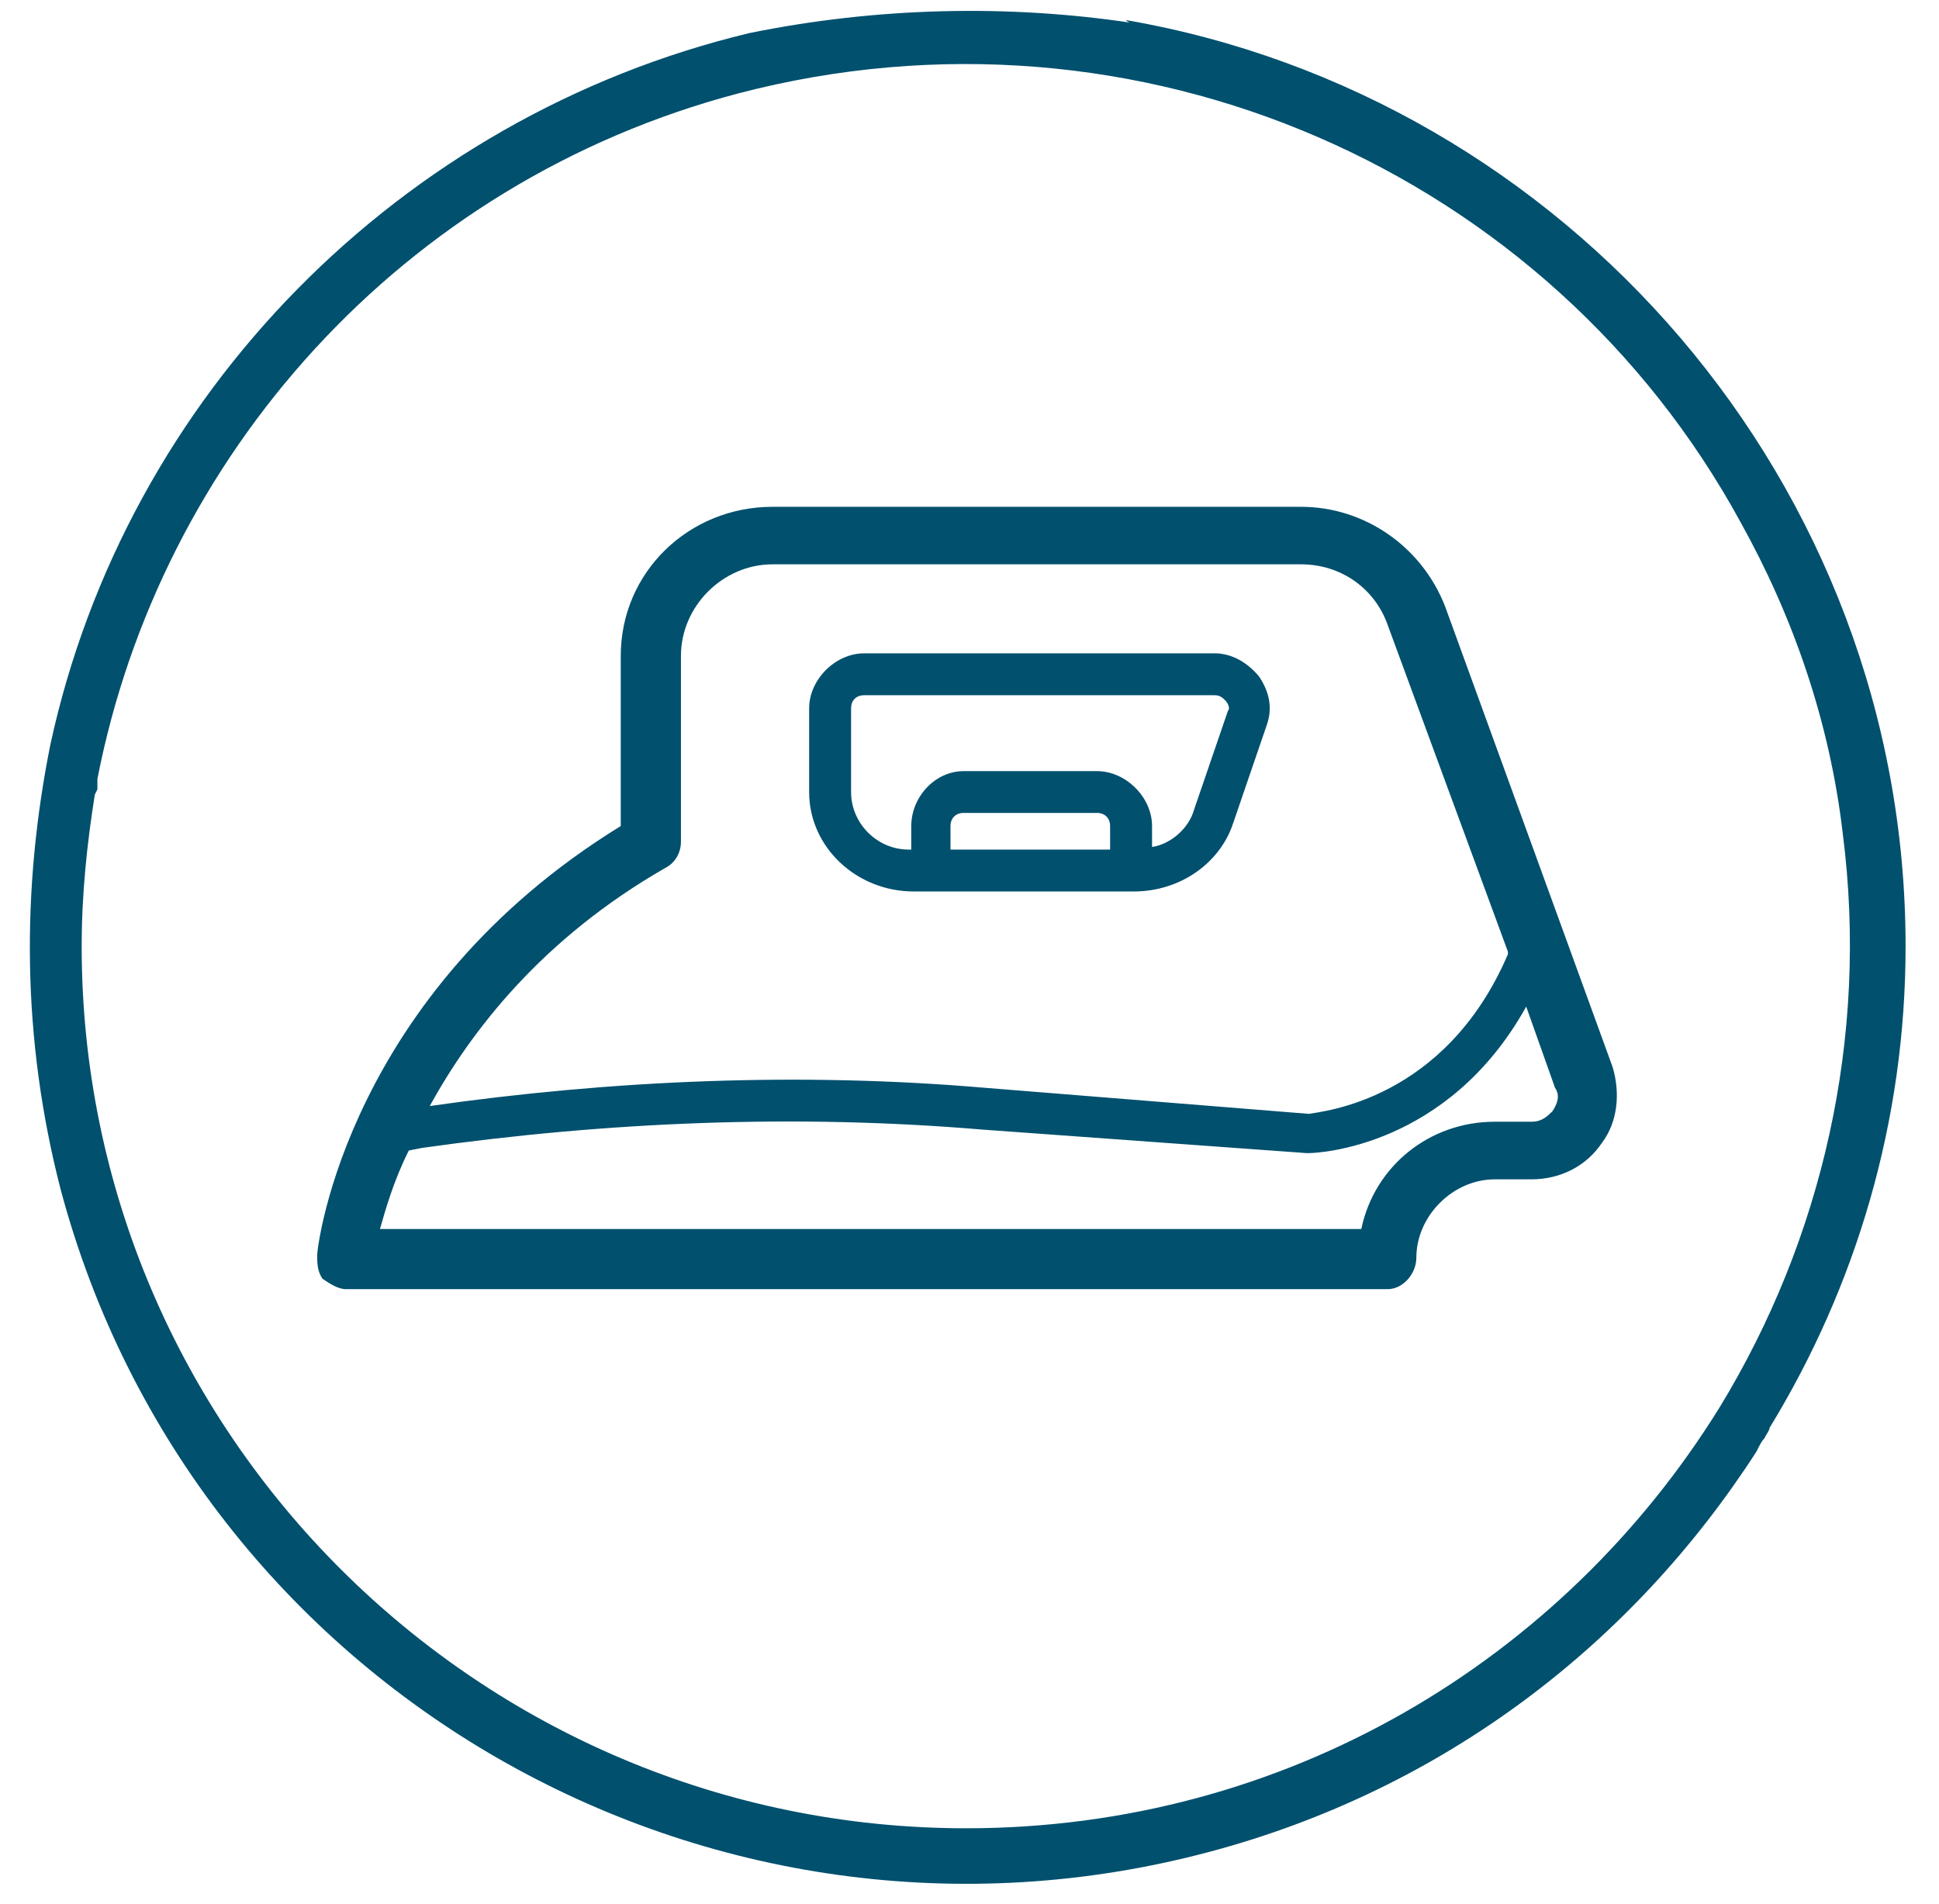
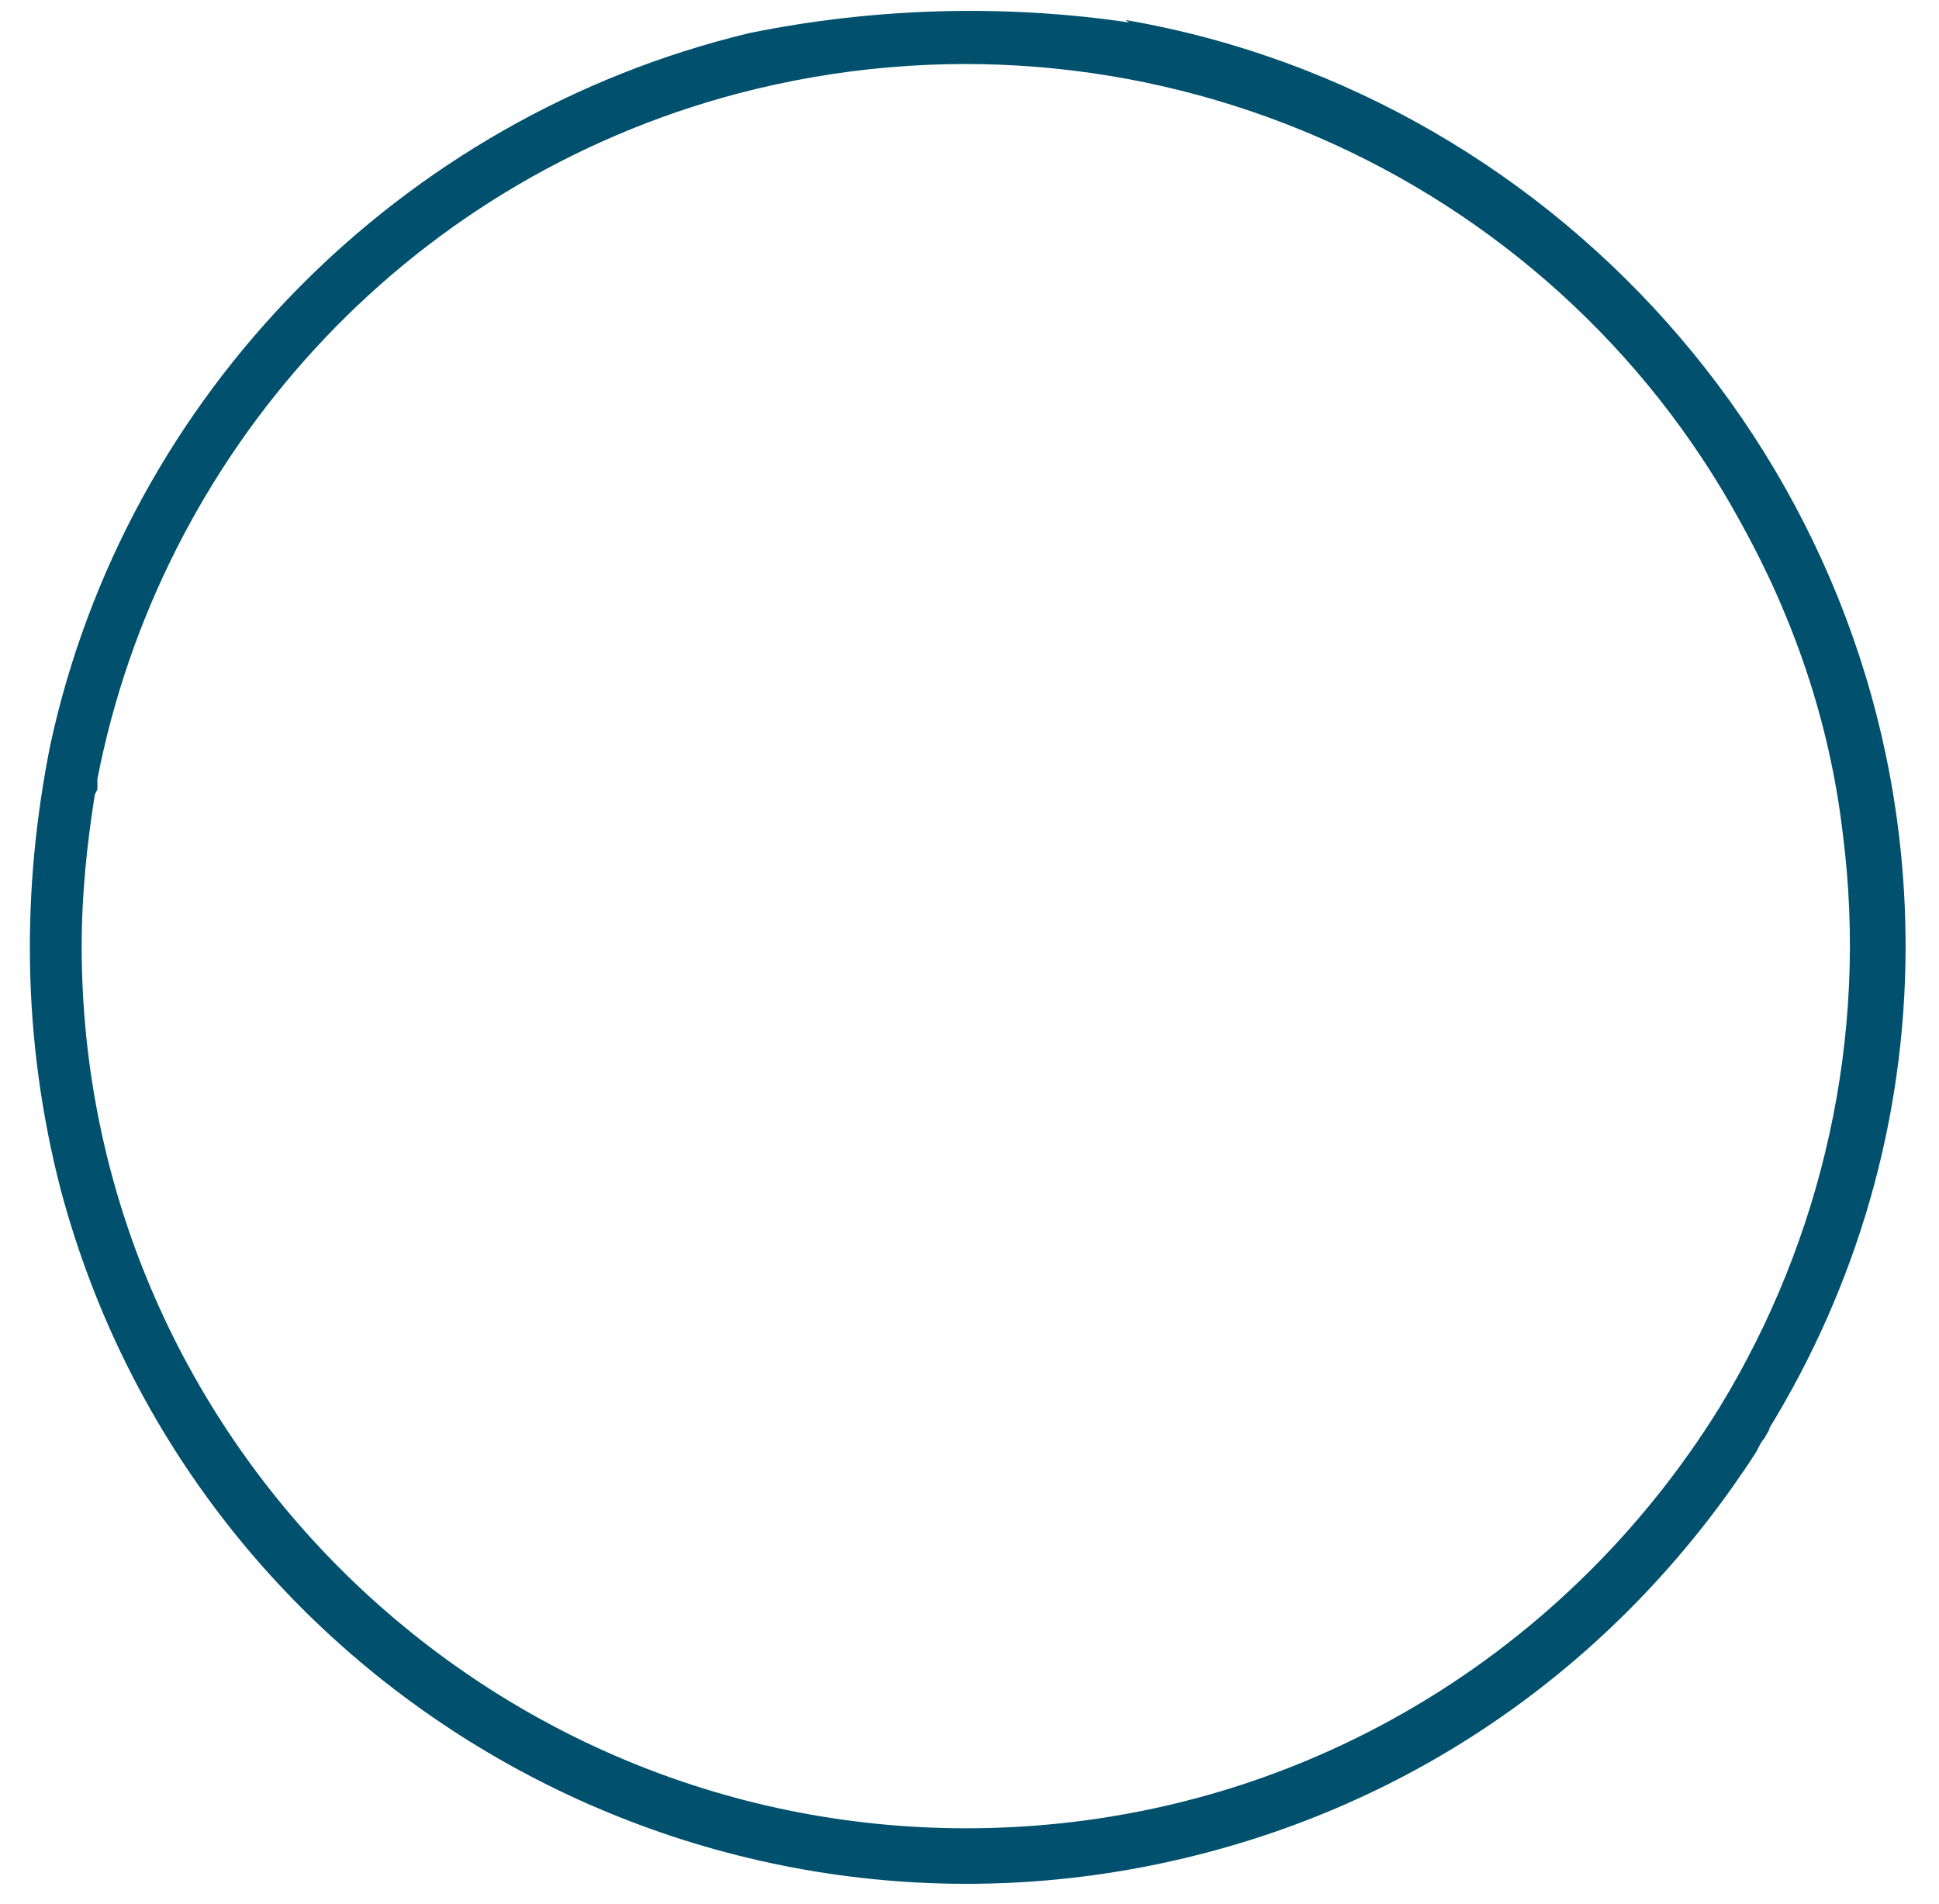
<svg xmlns="http://www.w3.org/2000/svg" width="56" height="55" viewBox="0 0 56 55" fill="none">
  <path fill-rule="evenodd" clip-rule="evenodd" d="M50.73 41.922C50.804 41.77 50.879 41.618 50.956 41.543C51.031 41.391 51.105 41.316 51.105 41.242C53.601 37.16 55.035 32.398 55.035 27.335C55.035 13.958 45.211 2.771 32.514 0.579C32.514 0.579 32.589 0.657 32.666 0.657C29.112 0.126 25.334 0.203 21.631 0.958C11.579 3.376 3.644 11.388 1.453 21.514C0.621 25.671 0.621 29.98 1.754 34.363C5.609 48.798 20.497 57.337 34.932 53.485C41.734 51.672 47.175 47.438 50.73 41.922ZM50.274 15.091C51.785 17.811 52.844 20.834 53.222 24.085C53.977 29.98 52.617 35.8 49.671 40.636C45.136 47.968 37.124 52.805 27.904 52.805C13.845 52.805 2.359 41.391 2.359 27.335C2.359 25.823 2.511 24.386 2.738 22.951L2.813 22.799C2.813 22.725 2.813 22.573 2.813 22.498C4.626 13.201 11.579 5.267 21.329 2.696C32.893 -0.327 44.757 4.963 50.274 15.091ZM53.297 24.842V24.991C53.297 24.916 53.297 24.916 53.297 24.842Z" fill="#00506E" />
-   <path fill-rule="evenodd" clip-rule="evenodd" d="M9.313 36.933C9.161 36.706 9.161 36.48 9.161 36.253C9.161 35.949 10.068 28.695 17.928 23.858V18.944C17.928 16.526 19.893 14.638 22.311 14.638H37.578C39.393 14.638 41.054 15.771 41.734 17.51L46.571 30.811C46.8 31.566 46.723 32.398 46.269 33.003C45.816 33.683 45.062 34.062 44.23 34.062H43.171C41.961 34.062 40.905 35.12 40.905 36.328C40.905 36.781 40.526 37.234 40.073 37.234H9.993C9.766 37.234 9.54 37.085 9.313 36.933ZM43.171 32.398H44.23C44.531 32.398 44.683 32.246 44.835 32.097C44.984 31.87 45.062 31.643 44.91 31.417L44.078 29.073C41.811 33.155 38.031 33.304 37.804 33.304H37.73L28.358 32.624C22.991 32.171 17.549 32.398 12.185 33.155L11.806 33.23C11.353 34.136 11.126 34.968 10.974 35.496H39.316C39.694 33.683 41.281 32.398 43.171 32.398ZM43.55 27.561V27.487L40.073 18.038C39.694 16.979 38.711 16.299 37.578 16.299H22.311C20.876 16.299 19.666 17.51 19.666 18.944V24.311C19.666 24.613 19.514 24.916 19.213 25.069C15.661 27.108 13.619 29.753 12.411 31.945C17.701 31.19 23.143 30.963 28.432 31.417L37.804 32.171C38.183 32.097 41.734 31.793 43.55 27.561ZM26.771 25.748H26.393C24.729 25.748 23.369 24.463 23.369 22.877V20.456C23.369 19.627 24.127 18.87 24.956 18.87H35.085C35.612 18.87 36.066 19.174 36.37 19.549C36.671 20.003 36.746 20.456 36.596 20.909L35.612 23.783C35.237 24.916 34.101 25.748 32.741 25.748H32.666H26.846H26.771ZM32.061 24.538V23.858C32.061 23.631 31.909 23.479 31.683 23.479H27.83C27.603 23.479 27.451 23.631 27.451 23.858V24.538H32.061ZM26.241 24.538H26.318V23.858C26.318 23.026 26.998 22.272 27.83 22.272H31.683C32.514 22.272 33.272 23.026 33.272 23.858V24.463C33.8 24.386 34.327 23.933 34.479 23.405L35.463 20.533C35.538 20.456 35.463 20.307 35.386 20.229C35.311 20.155 35.237 20.08 35.085 20.08H24.956C24.729 20.08 24.58 20.229 24.58 20.456V22.877C24.58 23.783 25.334 24.538 26.241 24.538Z" fill="#00506E" />
</svg>